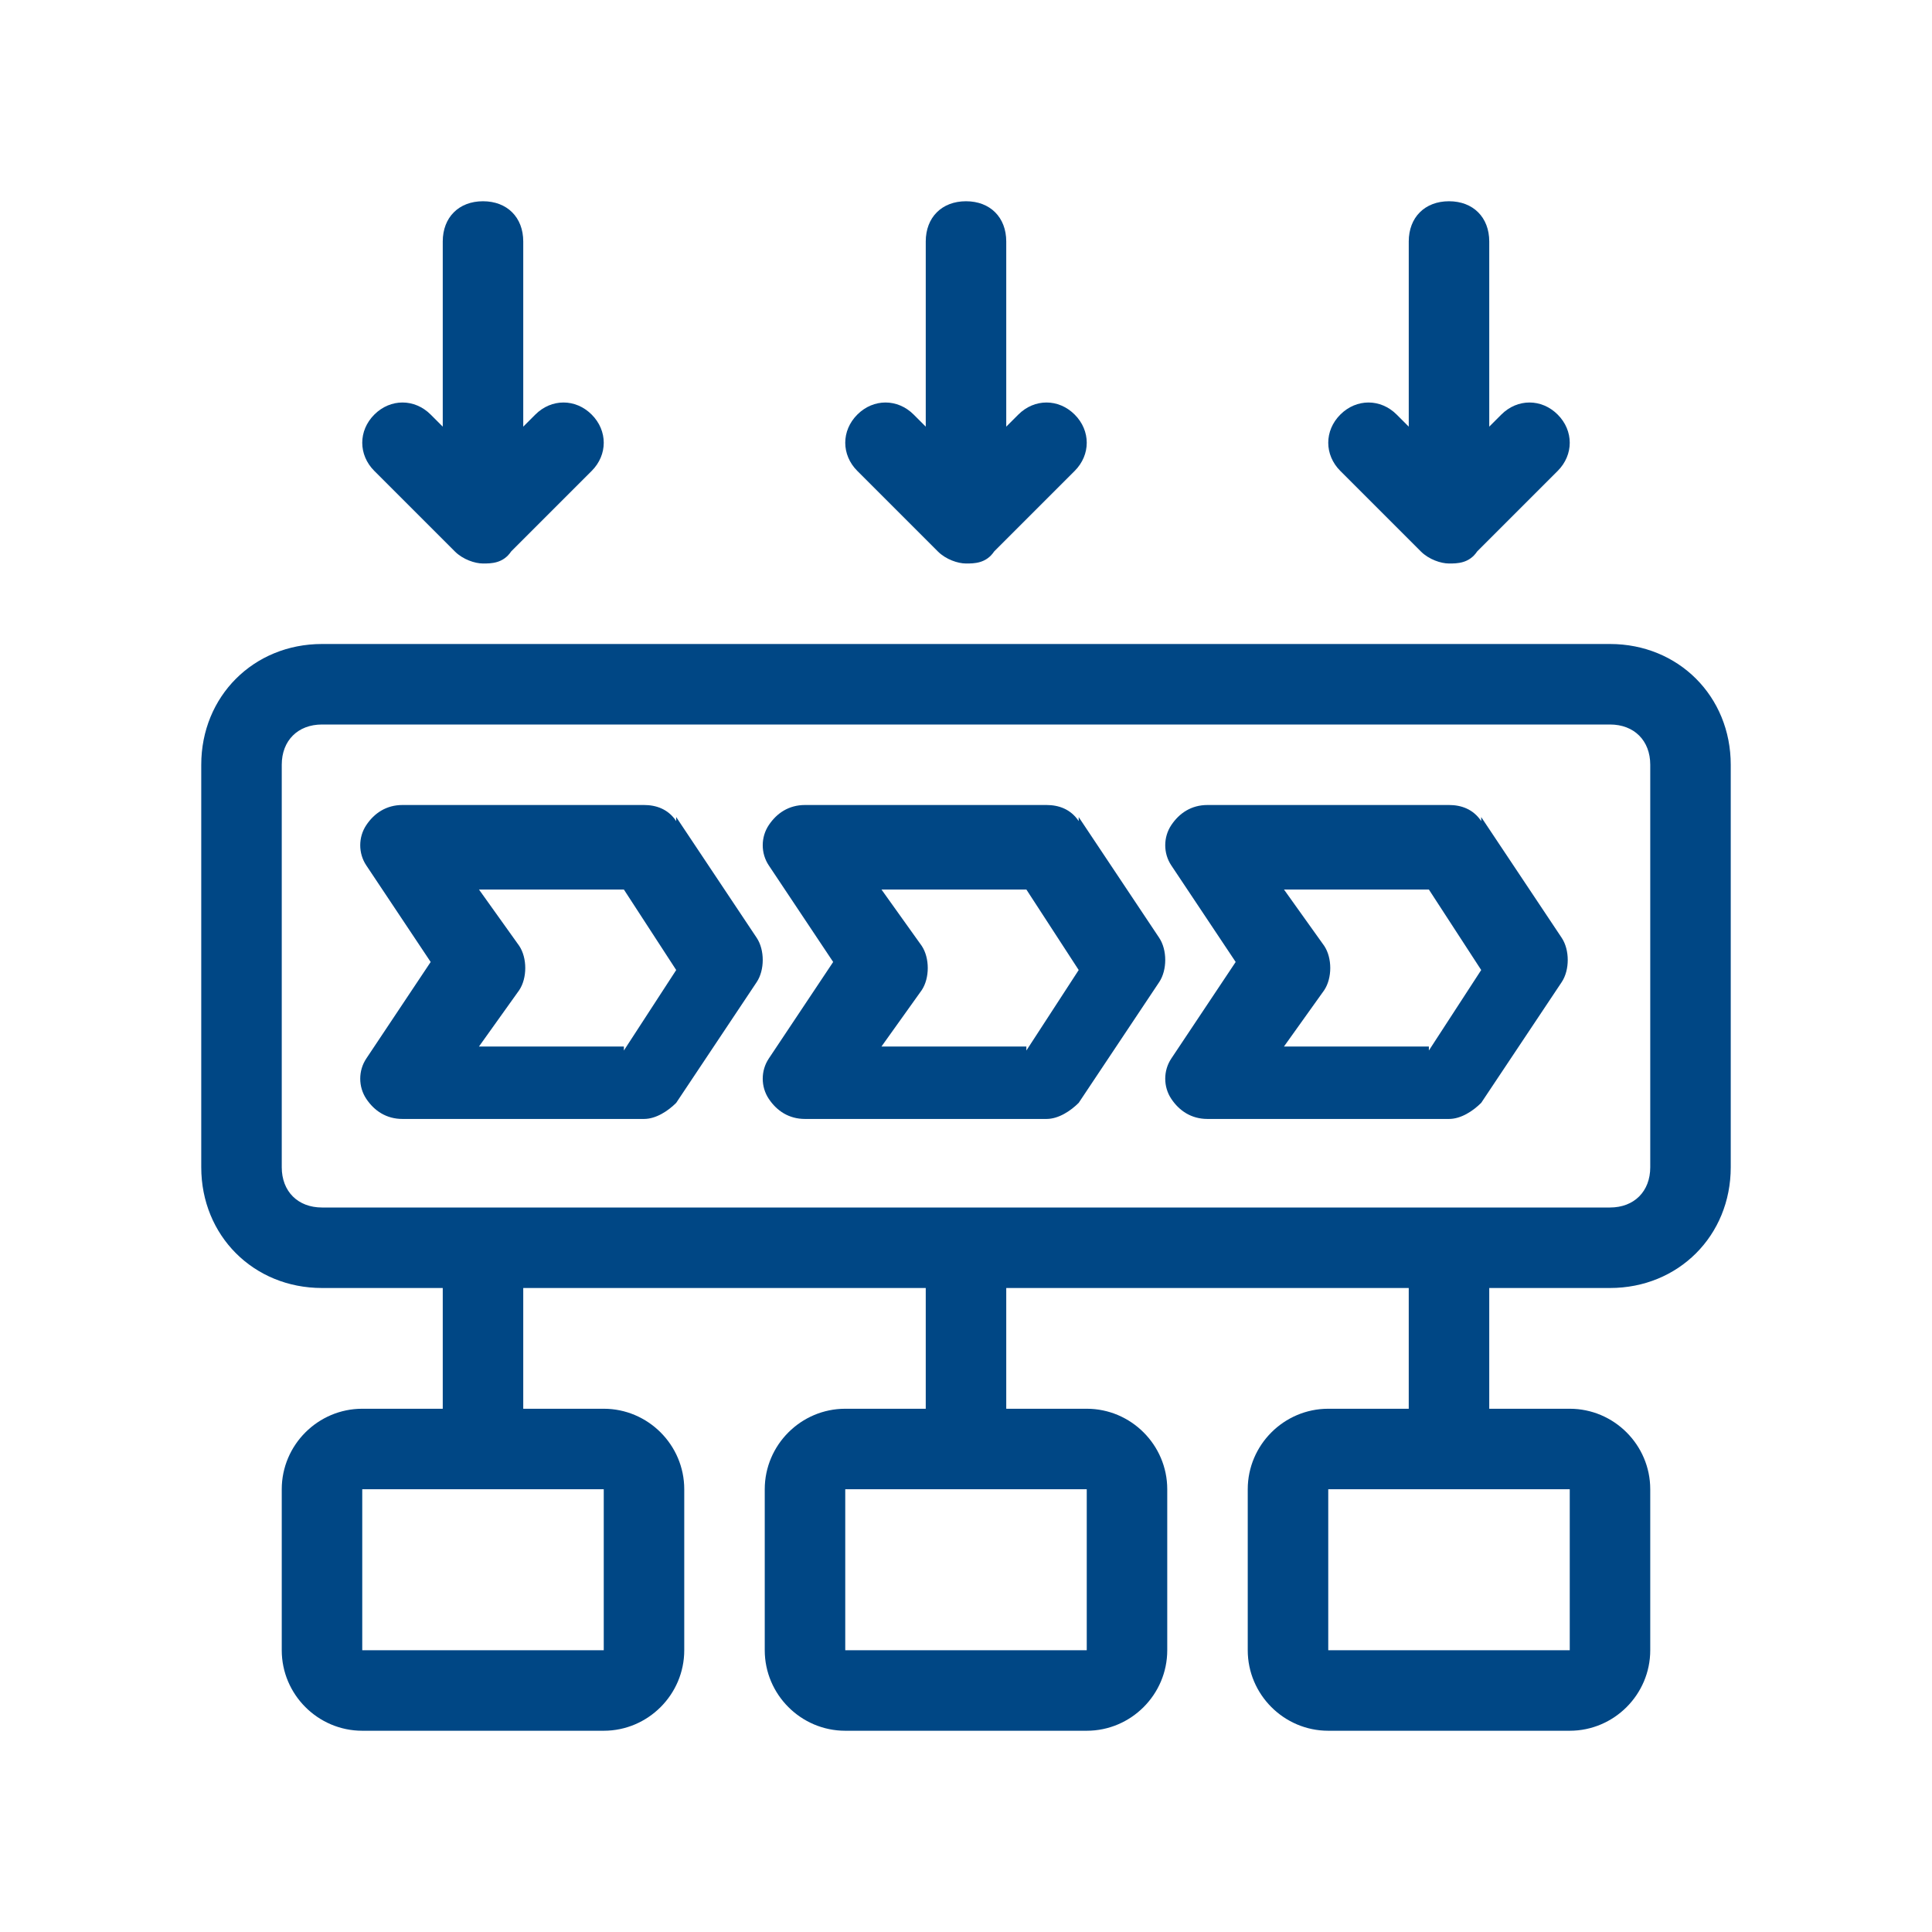
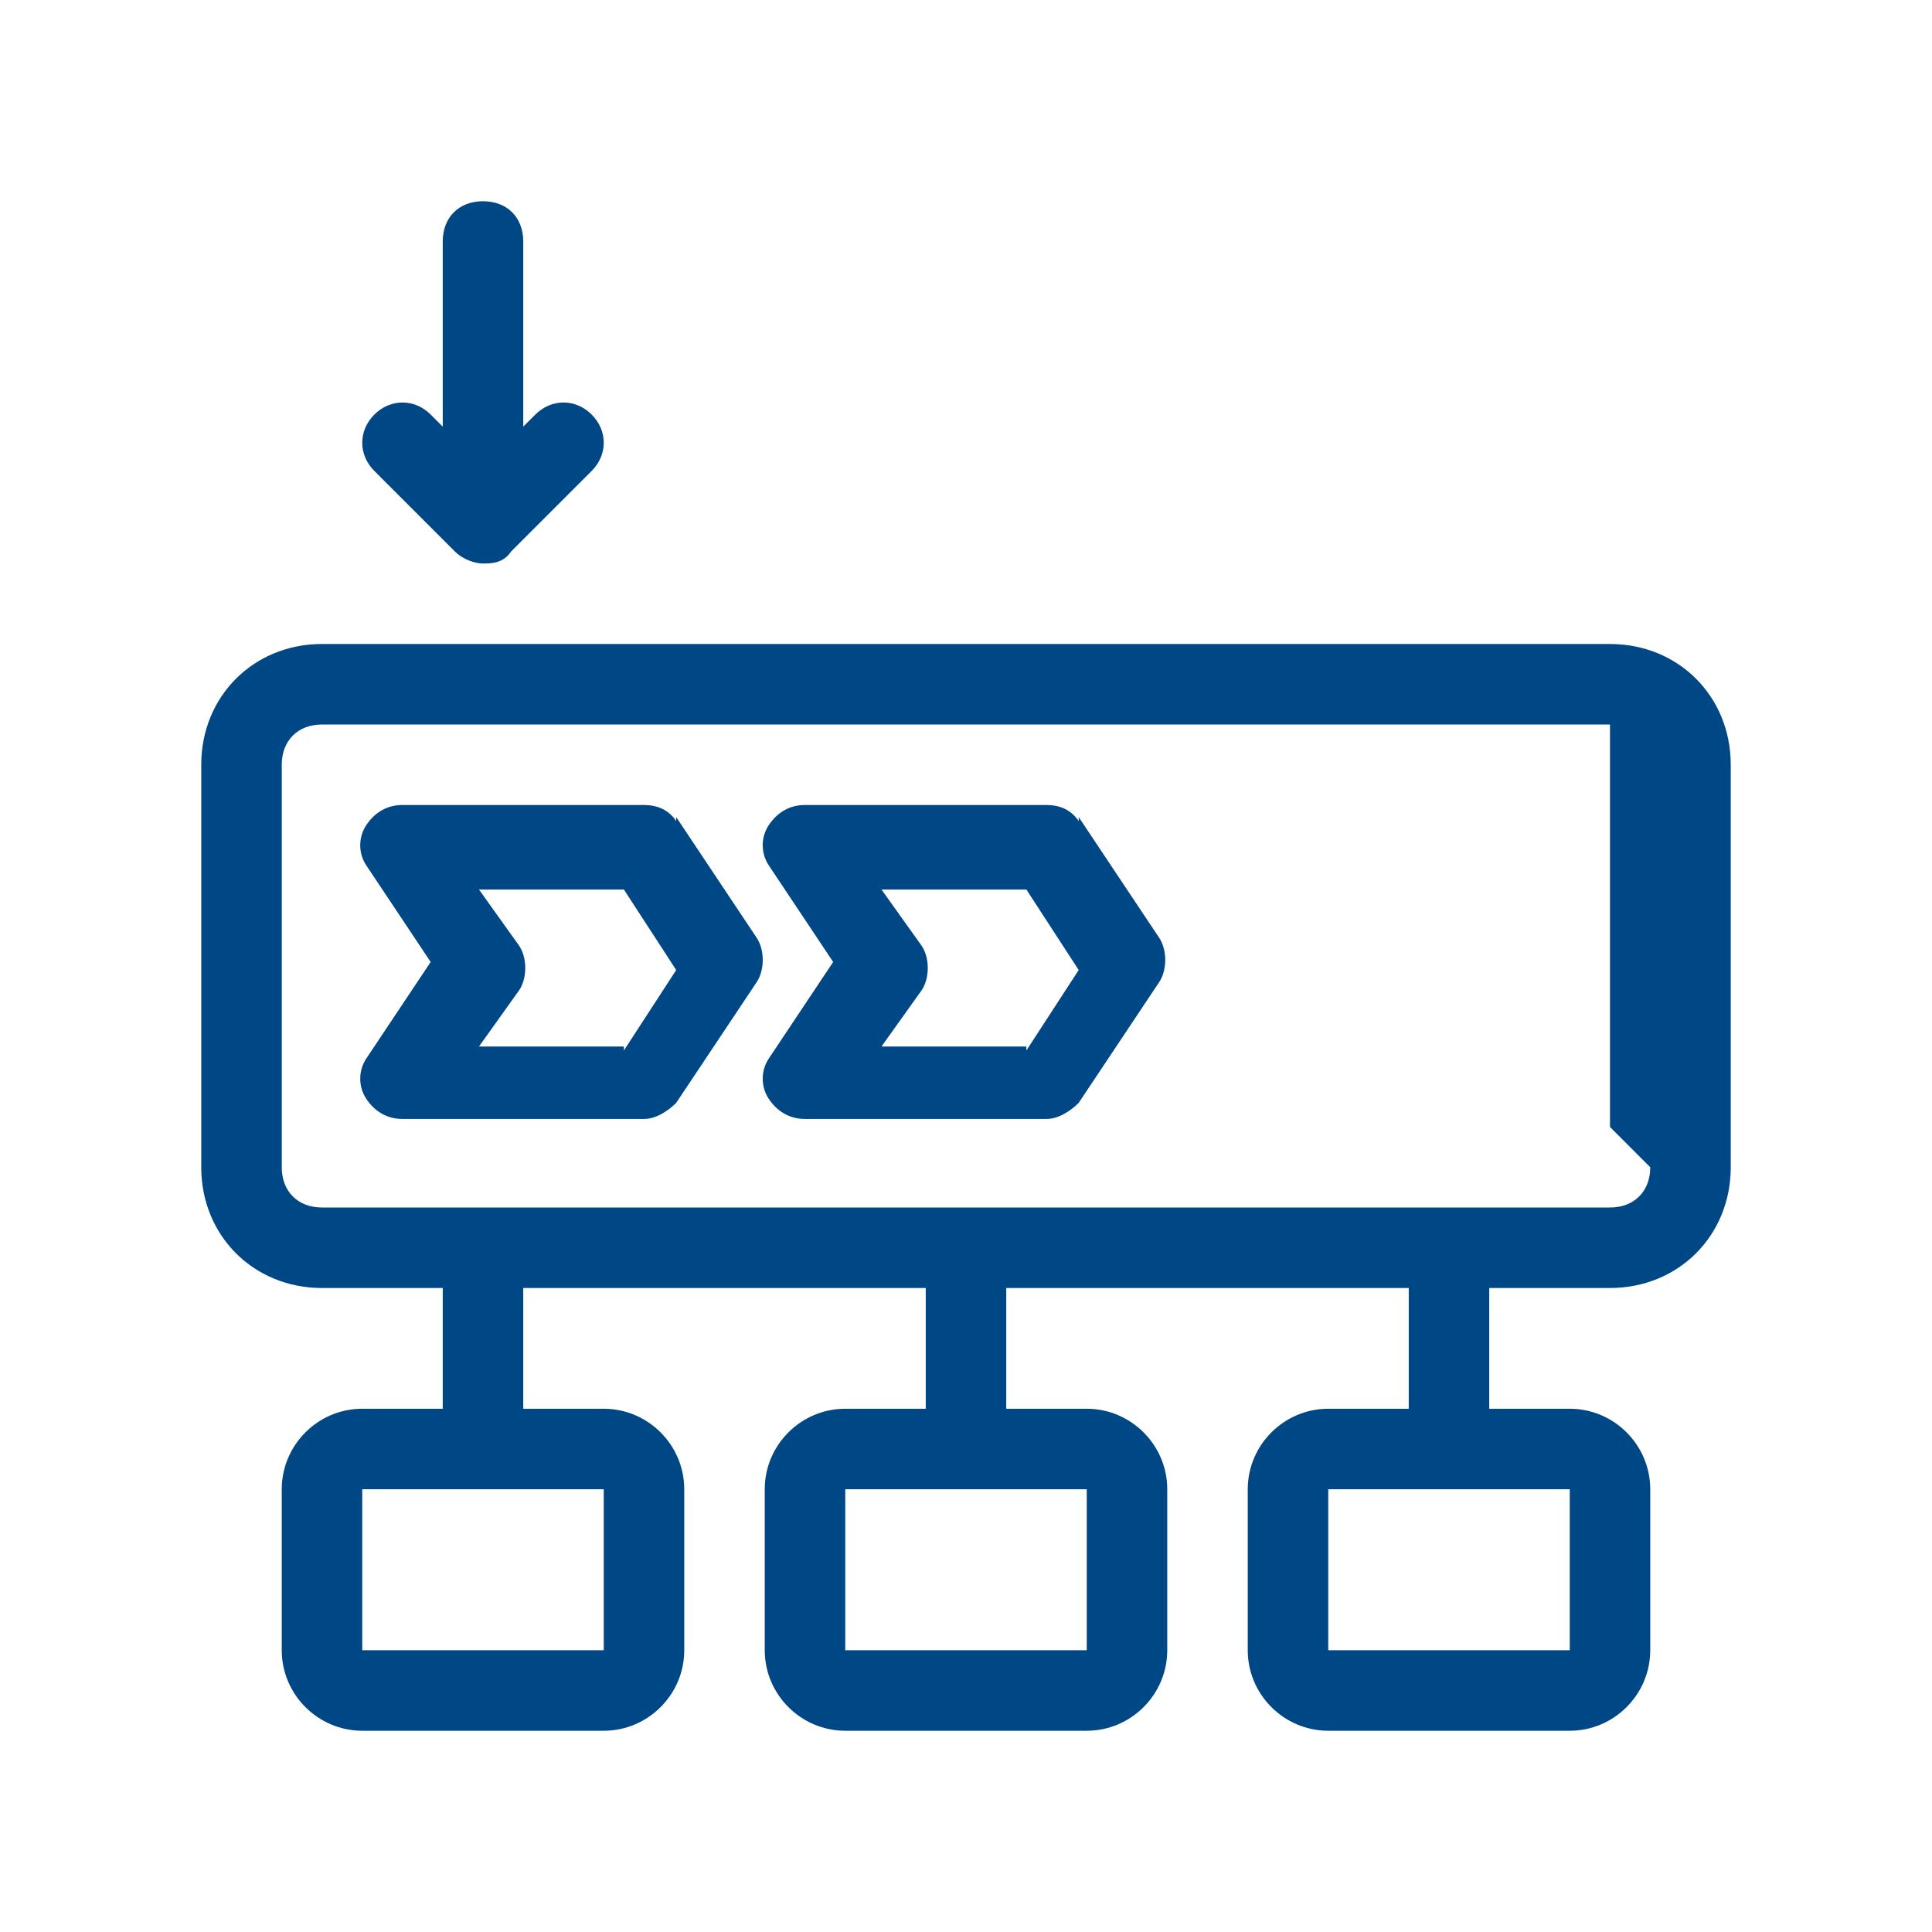
<svg xmlns="http://www.w3.org/2000/svg" id="Outline" version="1.1" viewBox="0 0 48 48">
  <defs>
    <style>
      .cls-1 {
        fill: #004785;
        stroke-width: 0px;
      }
    </style>
  </defs>
-   <path class="cls-1" d="M40,16H8c-1.7,0-3,1.3-3,3v10c0,1.7,1.3,3,3,3h3v3h-2c-1.1,0-2,.9-2,2v4c0,1.1.9,2,2,2h6c1.1,0,2-.9,2-2v-4c0-1.1-.9-2-2-2h-2v-3h10v3h-2c-1.1,0-2,.9-2,2v4c0,1.1.9,2,2,2h6c1.1,0,2-.9,2-2v-4c0-1.1-.9-2-2-2h-2v-3h10v3h-2c-1.1,0-2,.9-2,2v4c0,1.1.9,2,2,2h6c1.1,0,2-.9,2-2v-4c0-1.1-.9-2-2-2h-2v-3h3c1.7,0,3-1.3,3-3v-10c0-1.7-1.3-3-3-3ZM15,41h-6v-4h6v4ZM27,41h-6v-4h6v4ZM39,41h-6v-4h6v4ZM41,29c0,.6-.4,1-1,1H8c-.6,0-1-.4-1-1v-10c0-.6.4-1,1-1h32c.6,0,1,.4,1,1v10Z" />
+   <path class="cls-1" d="M40,16H8c-1.7,0-3,1.3-3,3v10c0,1.7,1.3,3,3,3h3v3h-2c-1.1,0-2,.9-2,2v4c0,1.1.9,2,2,2h6c1.1,0,2-.9,2-2v-4c0-1.1-.9-2-2-2h-2v-3h10v3h-2c-1.1,0-2,.9-2,2v4c0,1.1.9,2,2,2h6c1.1,0,2-.9,2-2v-4c0-1.1-.9-2-2-2h-2v-3h10v3h-2c-1.1,0-2,.9-2,2v4c0,1.1.9,2,2,2h6c1.1,0,2-.9,2-2v-4c0-1.1-.9-2-2-2h-2v-3h3c1.7,0,3-1.3,3-3v-10c0-1.7-1.3-3-3-3ZM15,41h-6v-4h6v4ZM27,41h-6v-4h6v4ZM39,41h-6v-4h6v4ZM41,29c0,.6-.4,1-1,1H8c-.6,0-1-.4-1-1v-10c0-.6.4-1,1-1h32v10Z" />
  <path class="cls-1" d="M16.8,20.4c-.2-.3-.5-.4-.8-.4h-6c-.4,0-.7.2-.9.5s-.2.7,0,1l1.6,2.4-1.6,2.4c-.2.3-.2.7,0,1s.5.5.9.5h6c.3,0,.6-.2.8-.4l2-3c.2-.3.2-.8,0-1.1l-2-3ZM15.5,26h-3.6l1-1.4c.2-.3.2-.8,0-1.1l-1-1.4h3.6l1.3,2-1.3,2Z" />
  <path class="cls-1" d="M26.8,20.4c-.2-.3-.5-.4-.8-.4h-6c-.4,0-.7.2-.9.5s-.2.7,0,1l1.6,2.4-1.6,2.4c-.2.3-.2.7,0,1s.5.5.9.5h6c.3,0,.6-.2.8-.4l2-3c.2-.3.2-.8,0-1.1l-2-3ZM25.5,26h-3.6l1-1.4c.2-.3.2-.8,0-1.1l-1-1.4h3.6l1.3,2-1.3,2Z" />
-   <path class="cls-1" d="M36.8,20.4c-.2-.3-.5-.4-.8-.4h-6c-.4,0-.7.2-.9.5s-.2.7,0,1l1.6,2.4-1.6,2.4c-.2.3-.2.7,0,1s.5.5.9.5h6c.3,0,.6-.2.8-.4l2-3c.2-.3.2-.8,0-1.1l-2-3ZM35.5,26h-3.6l1-1.4c.2-.3.2-.8,0-1.1l-1-1.4h3.6l1.3,2-1.3,2Z" />
  <path class="cls-1" d="M11.3,13.7c.2.2.5.3.7.3s.5,0,.7-.3l2-2c.4-.4.4-1,0-1.4s-1-.4-1.4,0l-.3.3v-4.6c0-.6-.4-1-1-1s-1,.4-1,1v4.6l-.3-.3c-.4-.4-1-.4-1.4,0s-.4,1,0,1.4l2,2Z" />
-   <path class="cls-1" d="M23.3,13.7c.2.2.5.3.7.3s.5,0,.7-.3l2-2c.4-.4.4-1,0-1.4s-1-.4-1.4,0l-.3.3v-4.6c0-.6-.4-1-1-1s-1,.4-1,1v4.6l-.3-.3c-.4-.4-1-.4-1.4,0s-.4,1,0,1.4l2,2Z" />
-   <path class="cls-1" d="M35.3,13.7c.2.2.5.3.7.3s.5,0,.7-.3l2-2c.4-.4.4-1,0-1.4s-1-.4-1.4,0l-.3.3v-4.6c0-.6-.4-1-1-1s-1,.4-1,1v4.6l-.3-.3c-.4-.4-1-.4-1.4,0s-.4,1,0,1.4l2,2Z" />
</svg>